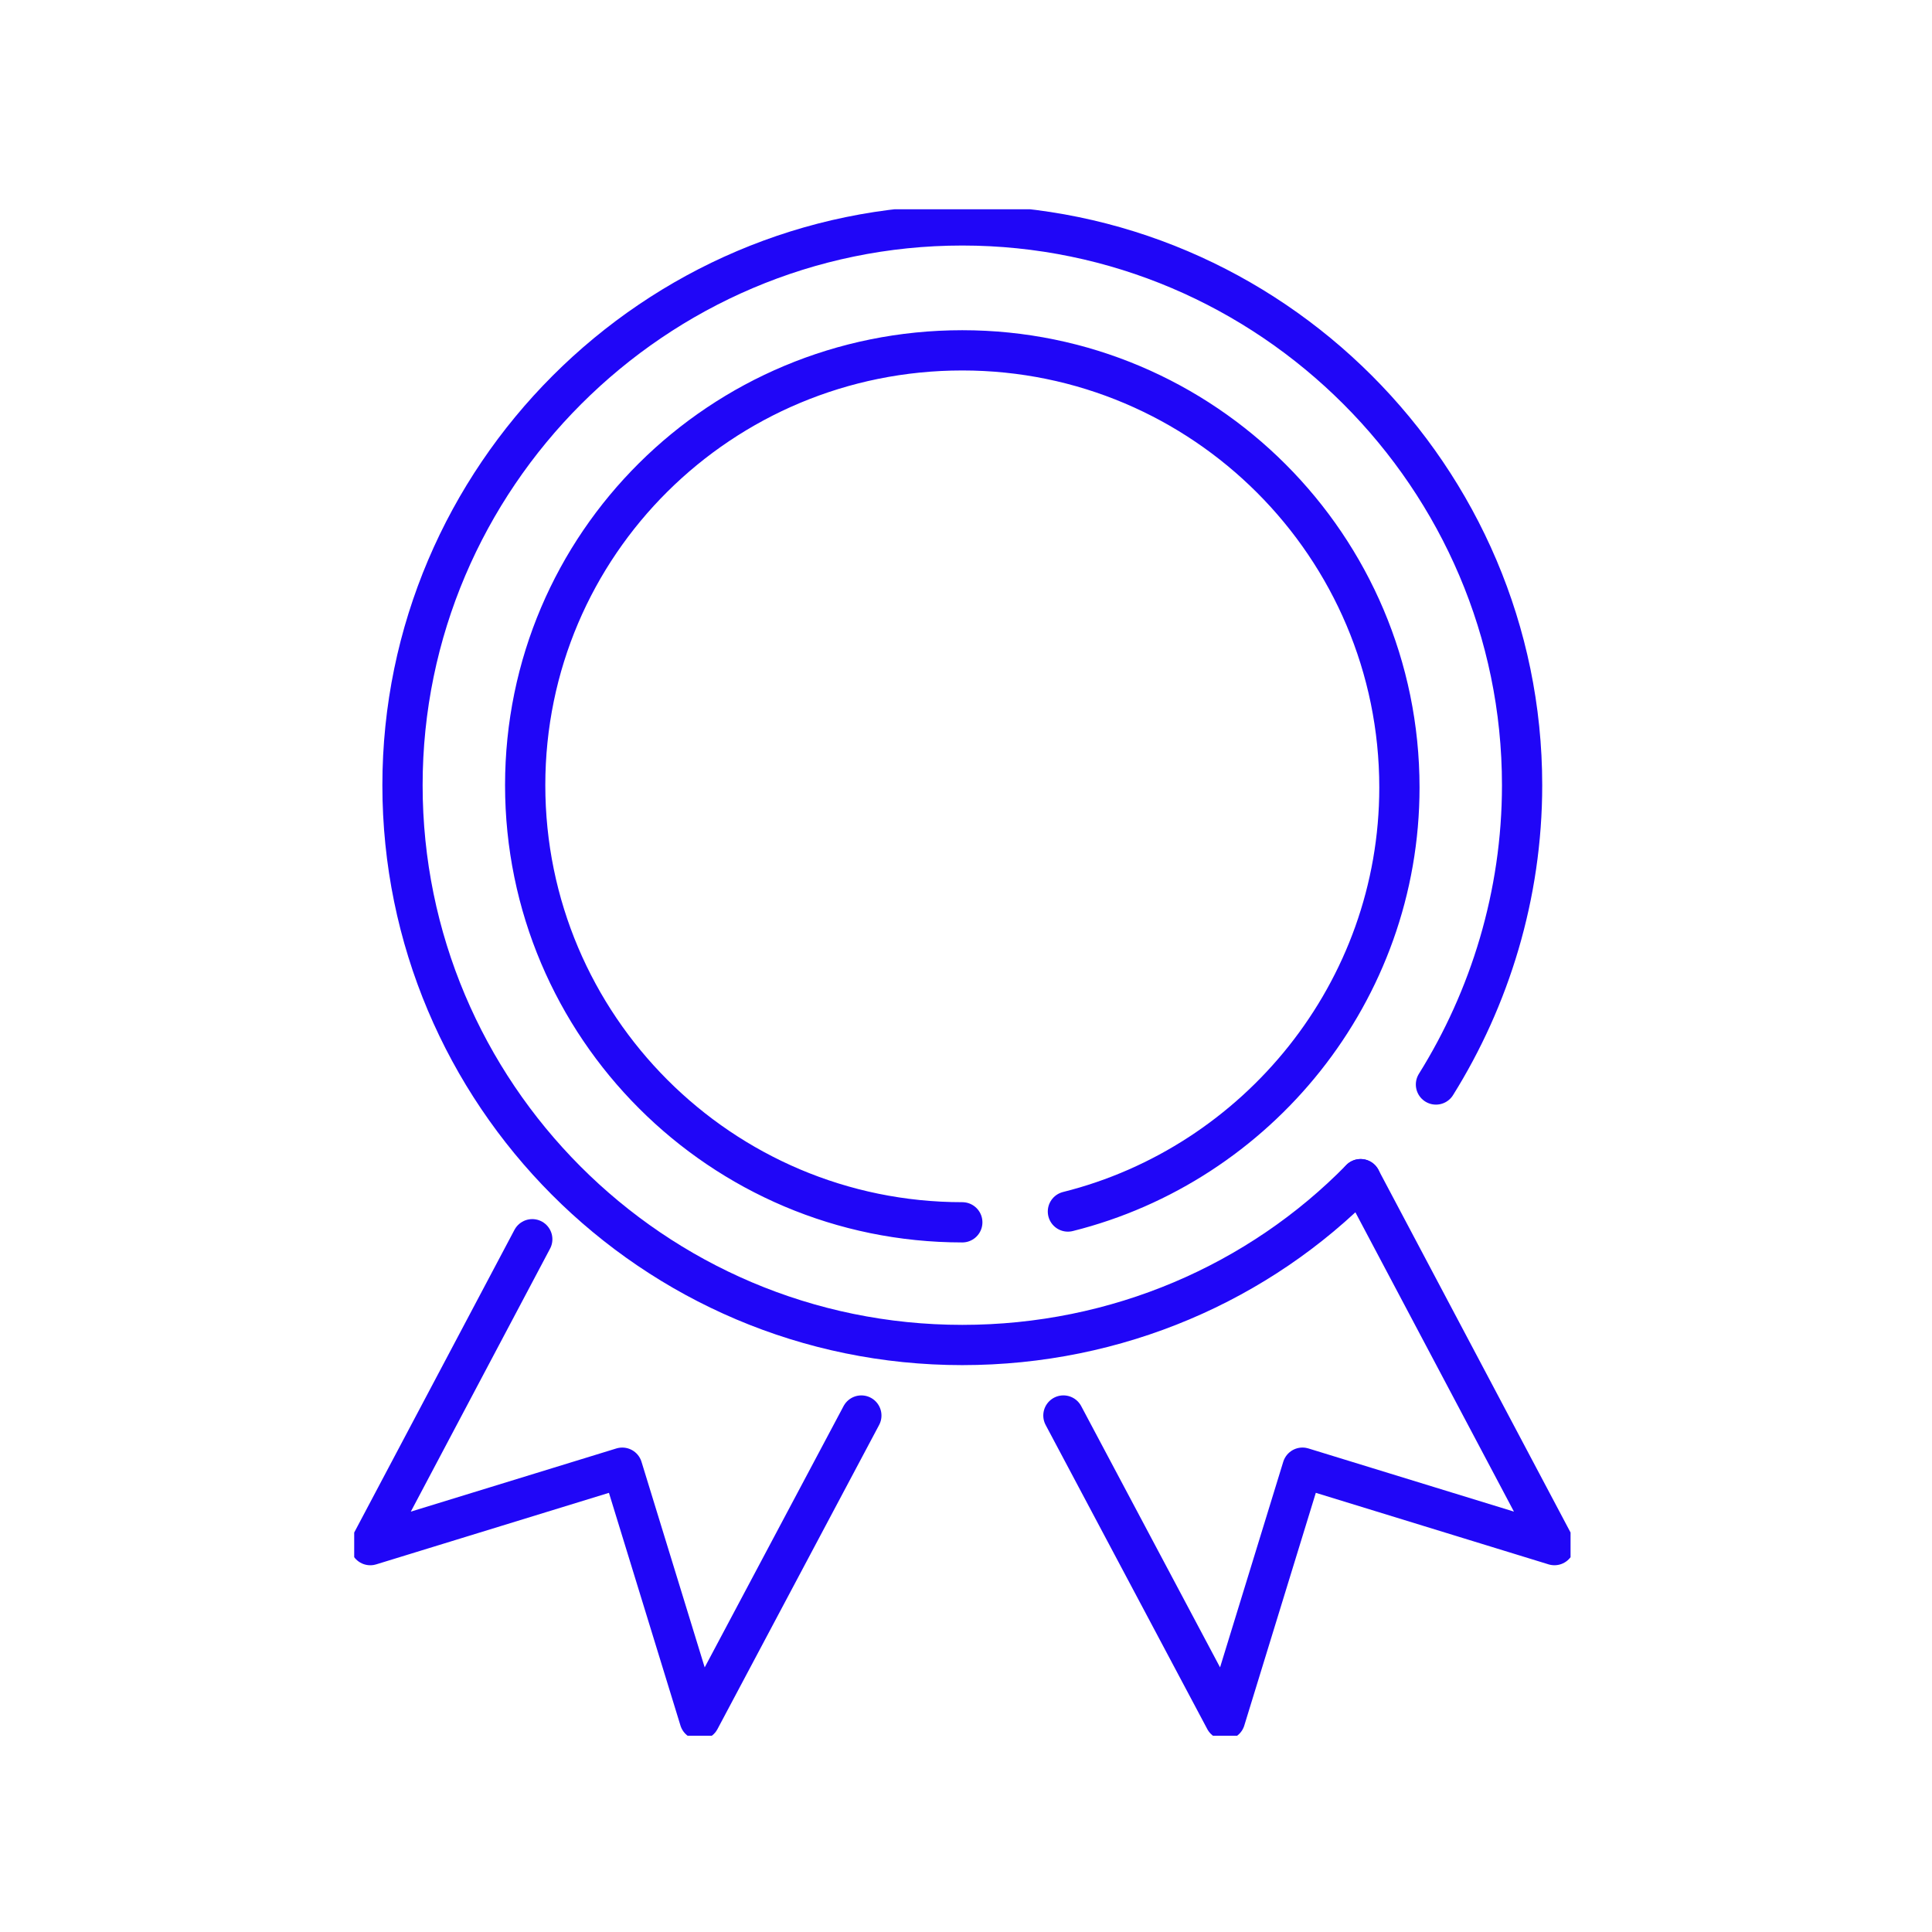
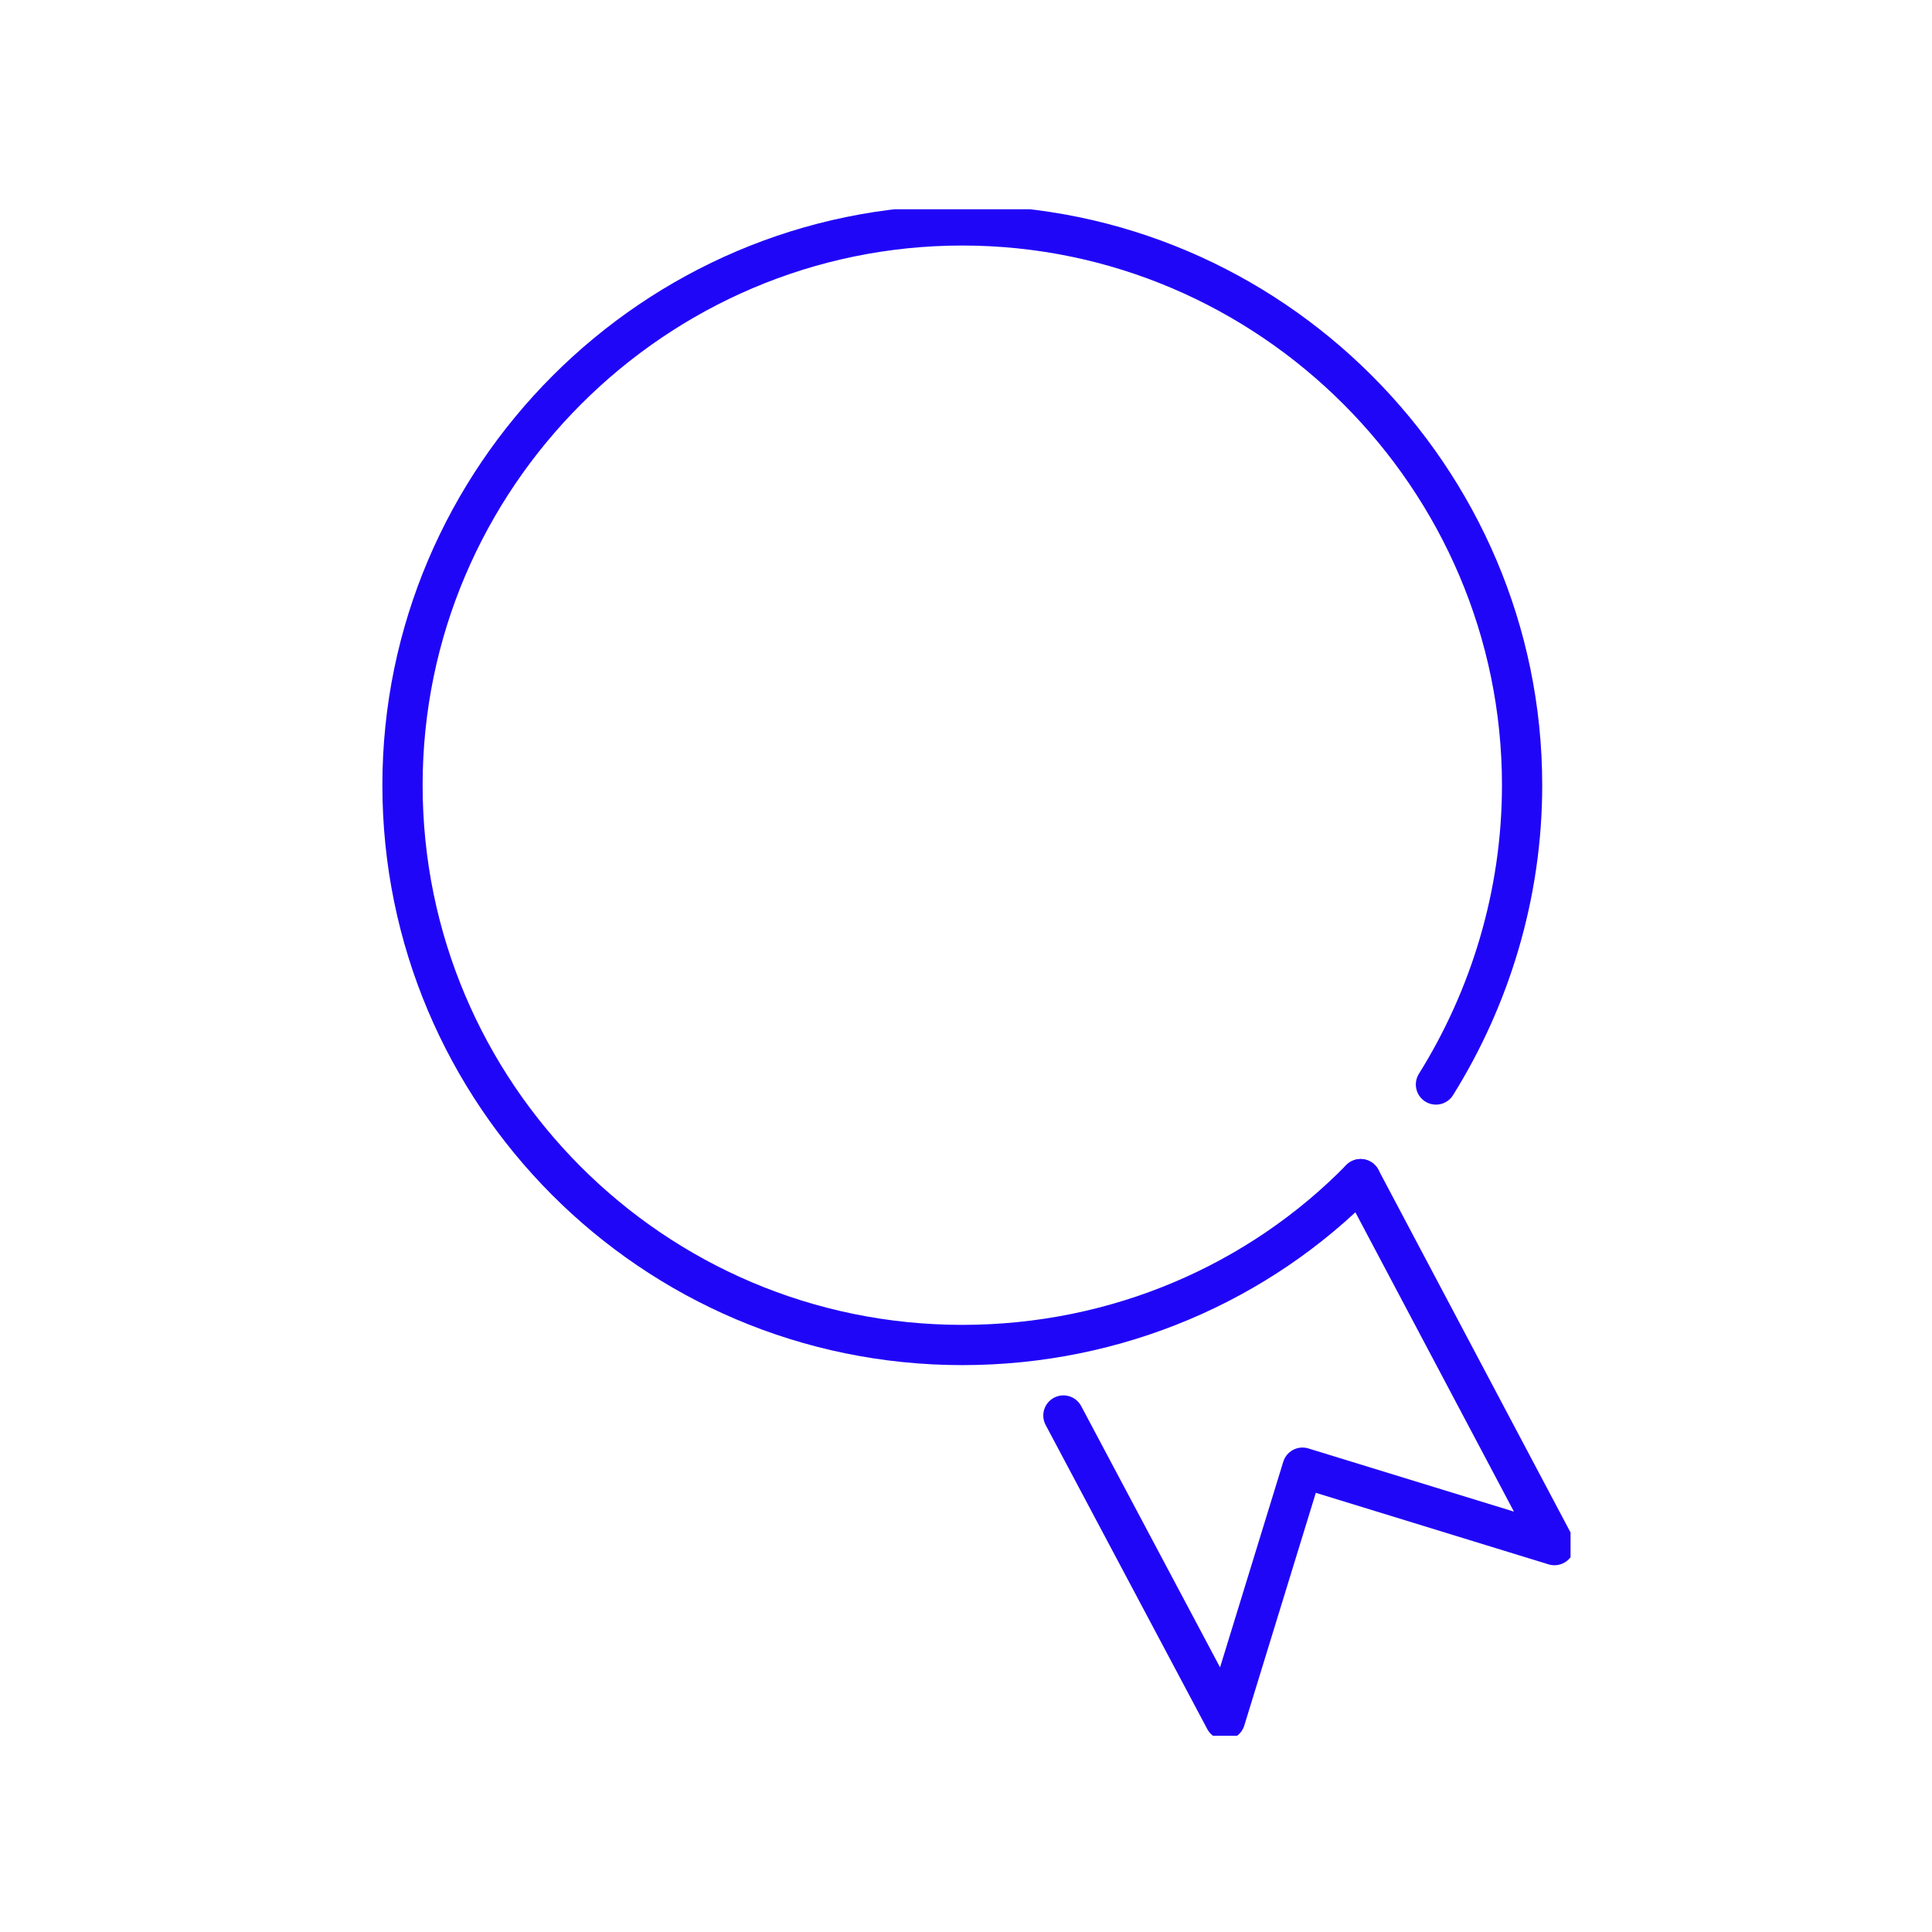
<svg xmlns="http://www.w3.org/2000/svg" width="120" height="120" viewBox="0 0 120 120" fill="none">
  <g clip-path="url(#clip0_47_1009)">
    <path d="M84.51 73.24C78.22 79.66 69.4 83.54 59.77 83.54C40.51 83.54 25 67.89 25 48.77C25 29.65 40.65 14 59.77 14C78.89 14 94.54 29.65 94.54 48.77C94.54 55.59 92.53 62.01 89.19 67.36" stroke="#2006F7" stroke-width="2.5" stroke-linecap="round" stroke-linejoin="round" />
-     <path d="M59.77 75.92C44.79 75.92 32.62 63.75 32.62 48.77C32.62 33.79 44.79 21.76 59.77 21.76C74.75 21.76 86.92 33.93 86.92 48.91C86.92 61.61 78.09 72.31 66.33 75.25" stroke="#2006F7" stroke-width="2.5" stroke-linecap="round" stroke-linejoin="round" />
    <path d="M66.05 87.92L76.09 106.81L80.9 91.16L96.55 95.97L84.51 73.24" stroke="#2006F7" stroke-width="2.5" stroke-linecap="round" stroke-linejoin="round" />
-     <path d="M53.5 87.921L43.46 106.811L38.65 91.161L23 95.971L33.06 76.971" stroke="#2006F7" stroke-width="2.5" stroke-linecap="round" stroke-linejoin="round" />
  </g>
  <defs>
    <clipPath id="clip0_47_1009">
      <rect width="75.55" height="94.81" fill="white" transform="translate(22 13)" />
    </clipPath>
  </defs>
</svg>